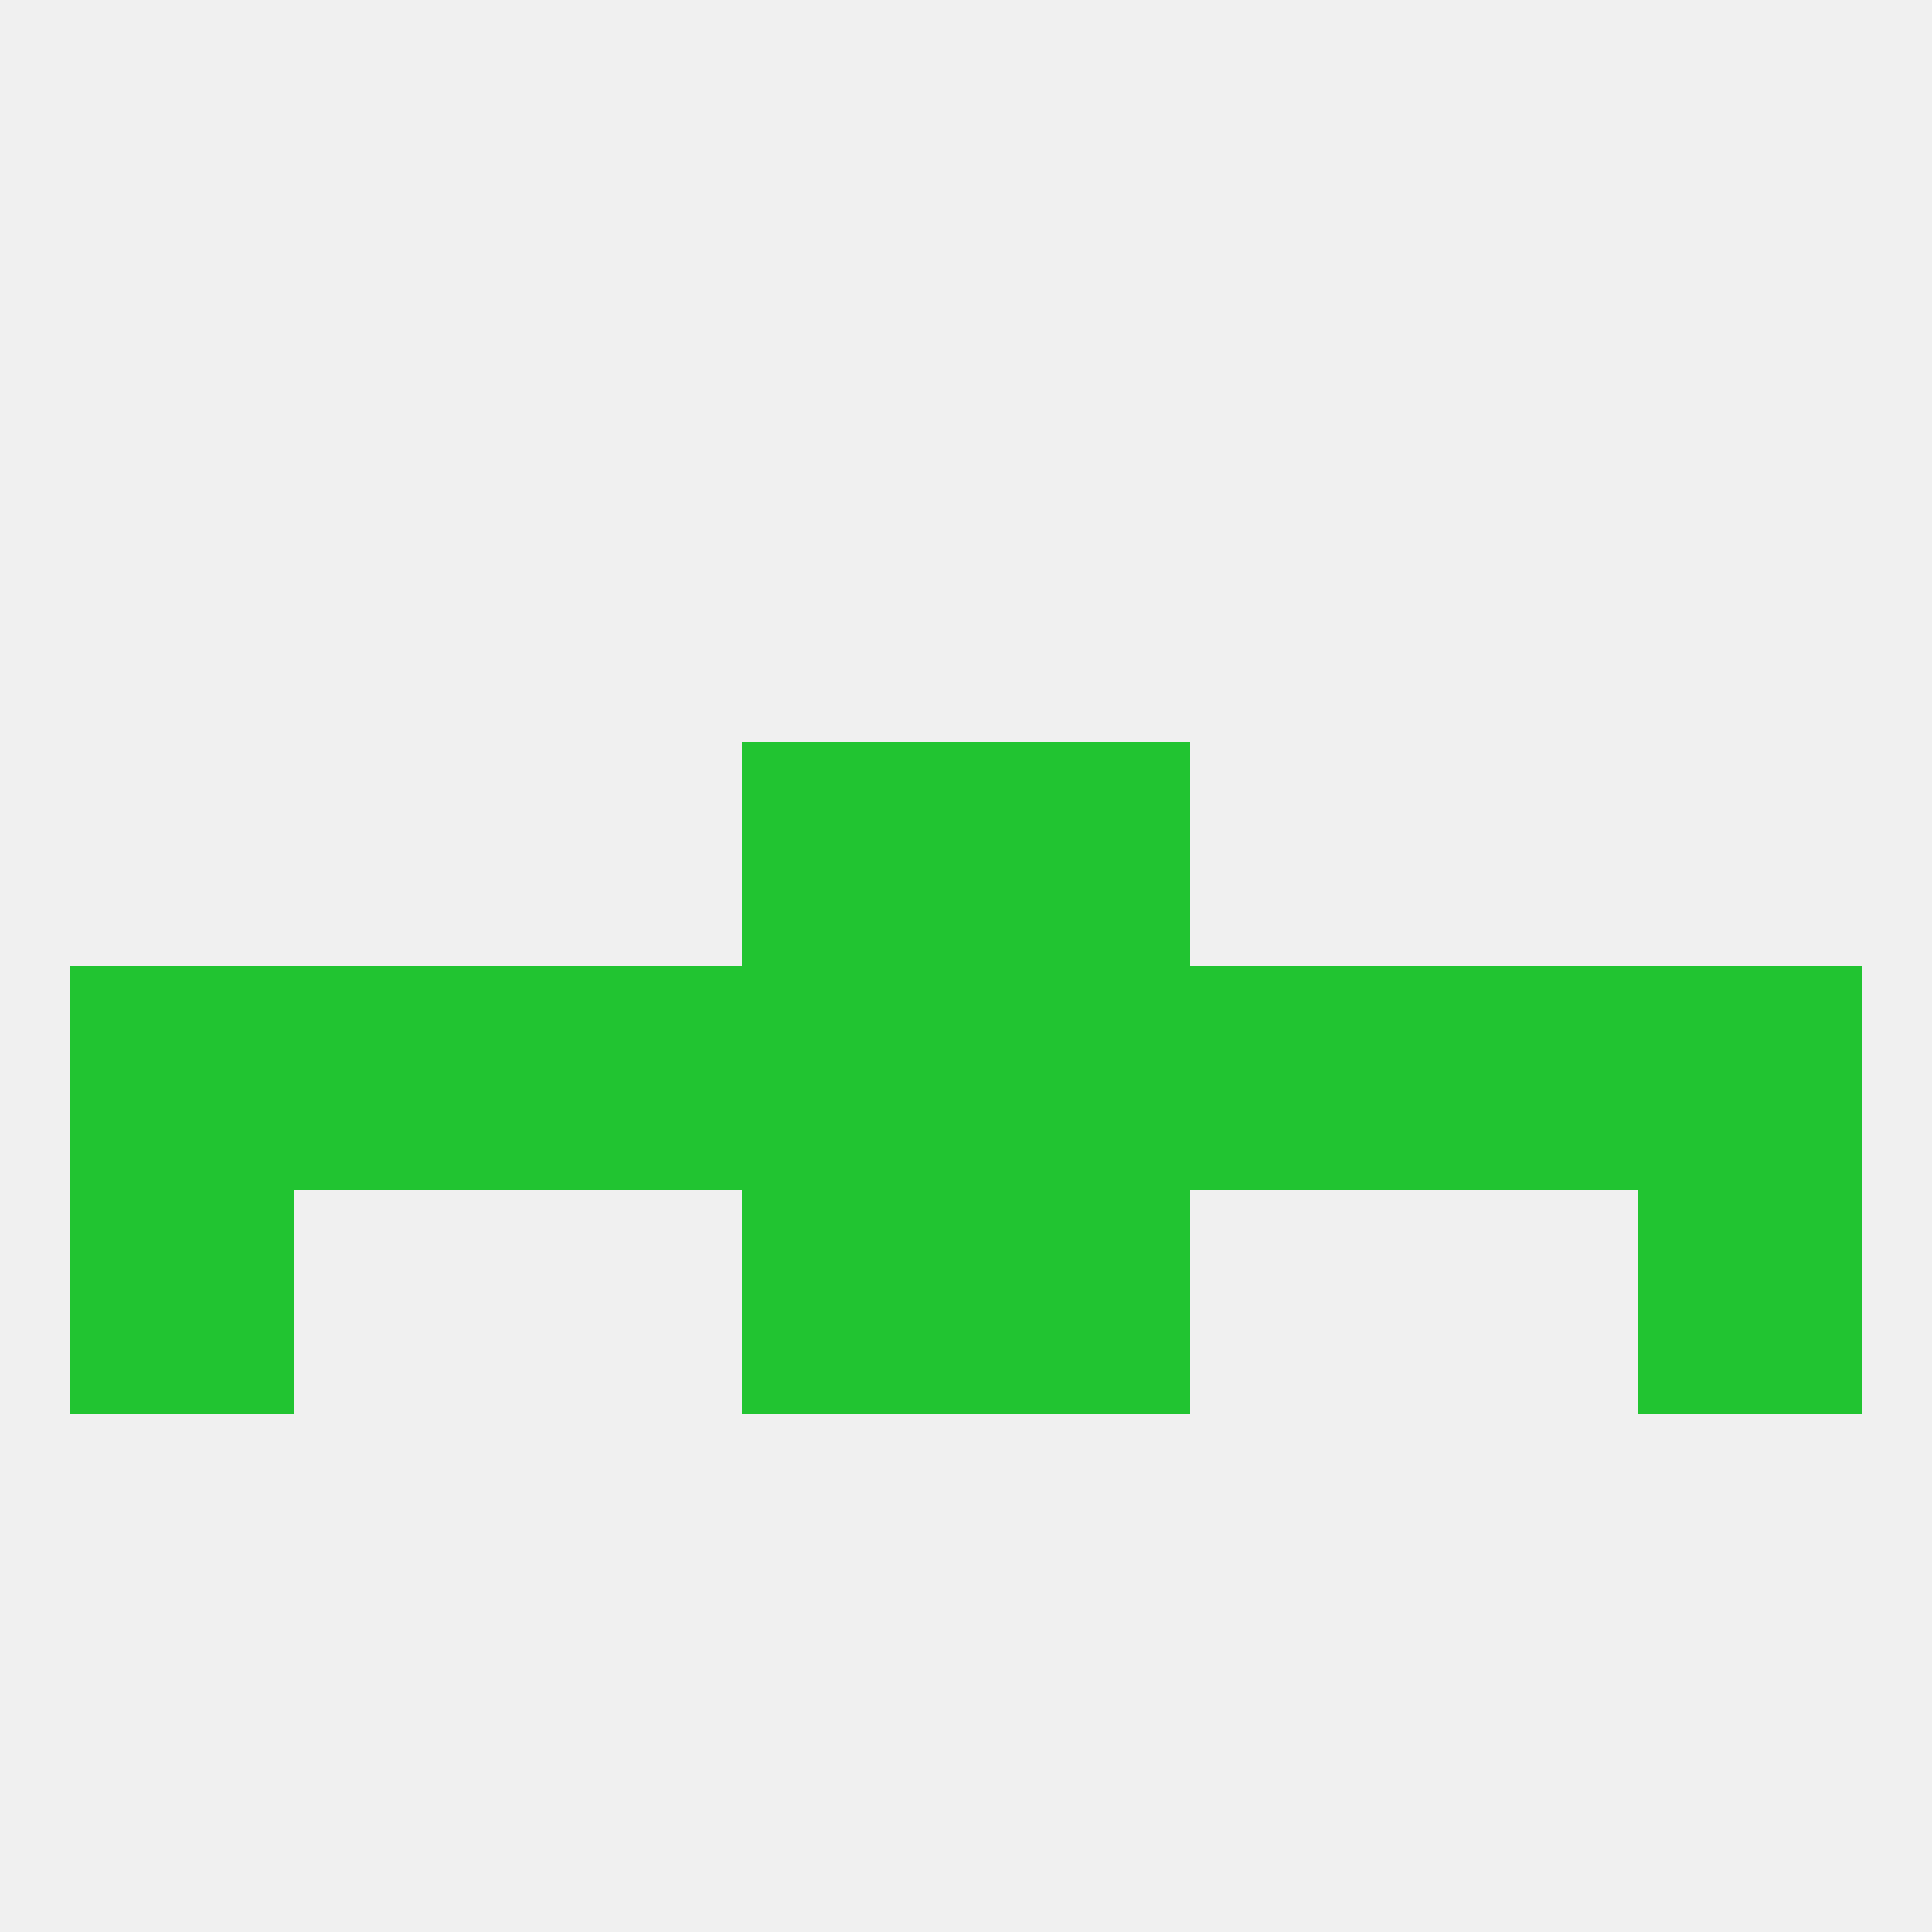
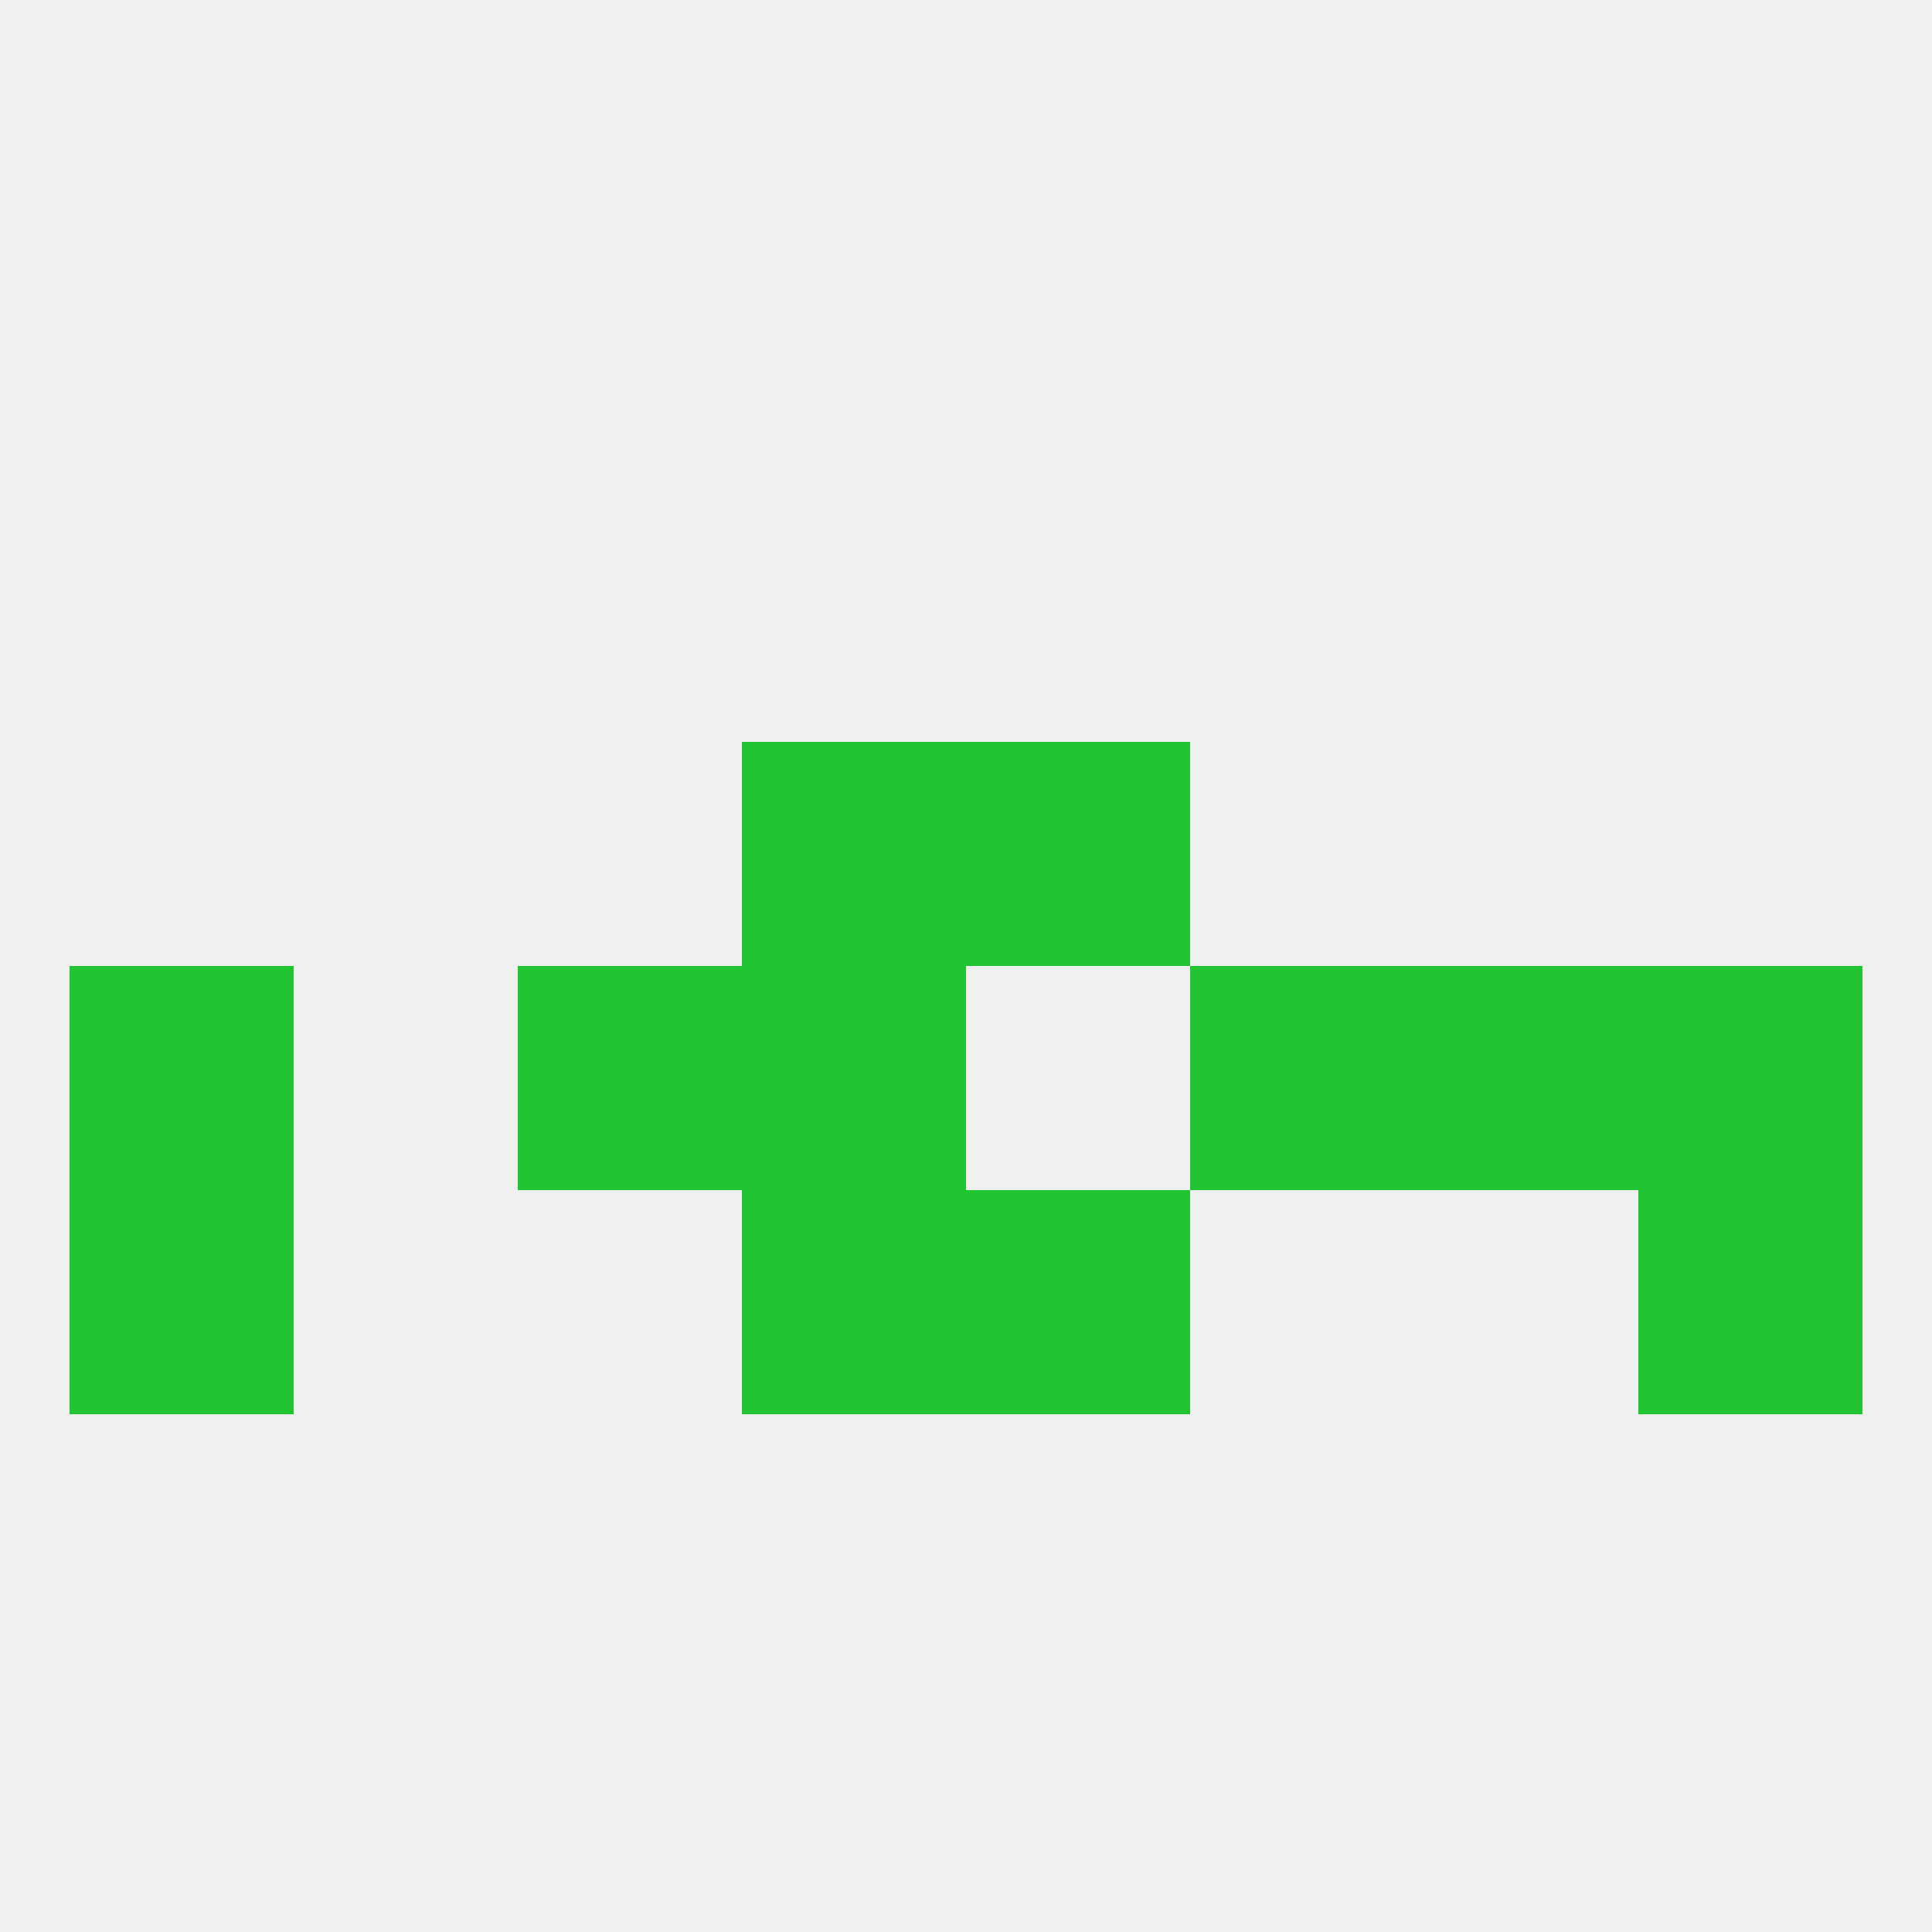
<svg xmlns="http://www.w3.org/2000/svg" version="1.1" baseprofile="full" width="250" height="250" viewBox="0 0 250 250">
  <rect width="100%" height="100%" fill="rgba(240,240,240,255)" />
-   <rect x="38" y="125" width="29" height="29" fill="rgba(33,196,49,255)" />
  <rect x="183" y="125" width="29" height="29" fill="rgba(33,196,49,255)" />
  <rect x="67" y="125" width="29" height="29" fill="rgba(33,196,49,255)" />
  <rect x="154" y="125" width="29" height="29" fill="rgba(33,196,49,255)" />
  <rect x="96" y="125" width="29" height="29" fill="rgba(33,196,49,255)" />
-   <rect x="125" y="125" width="29" height="29" fill="rgba(33,196,49,255)" />
  <rect x="9" y="125" width="29" height="29" fill="rgba(33,196,49,255)" />
  <rect x="212" y="125" width="29" height="29" fill="rgba(33,196,49,255)" />
  <rect x="96" y="154" width="29" height="29" fill="rgba(33,196,49,255)" />
  <rect x="125" y="154" width="29" height="29" fill="rgba(33,196,49,255)" />
  <rect x="9" y="154" width="29" height="29" fill="rgba(33,196,49,255)" />
  <rect x="212" y="154" width="29" height="29" fill="rgba(33,196,49,255)" />
  <rect x="96" y="96" width="29" height="29" fill="rgba(33,196,49,255)" />
  <rect x="125" y="96" width="29" height="29" fill="rgba(33,196,49,255)" />
</svg>